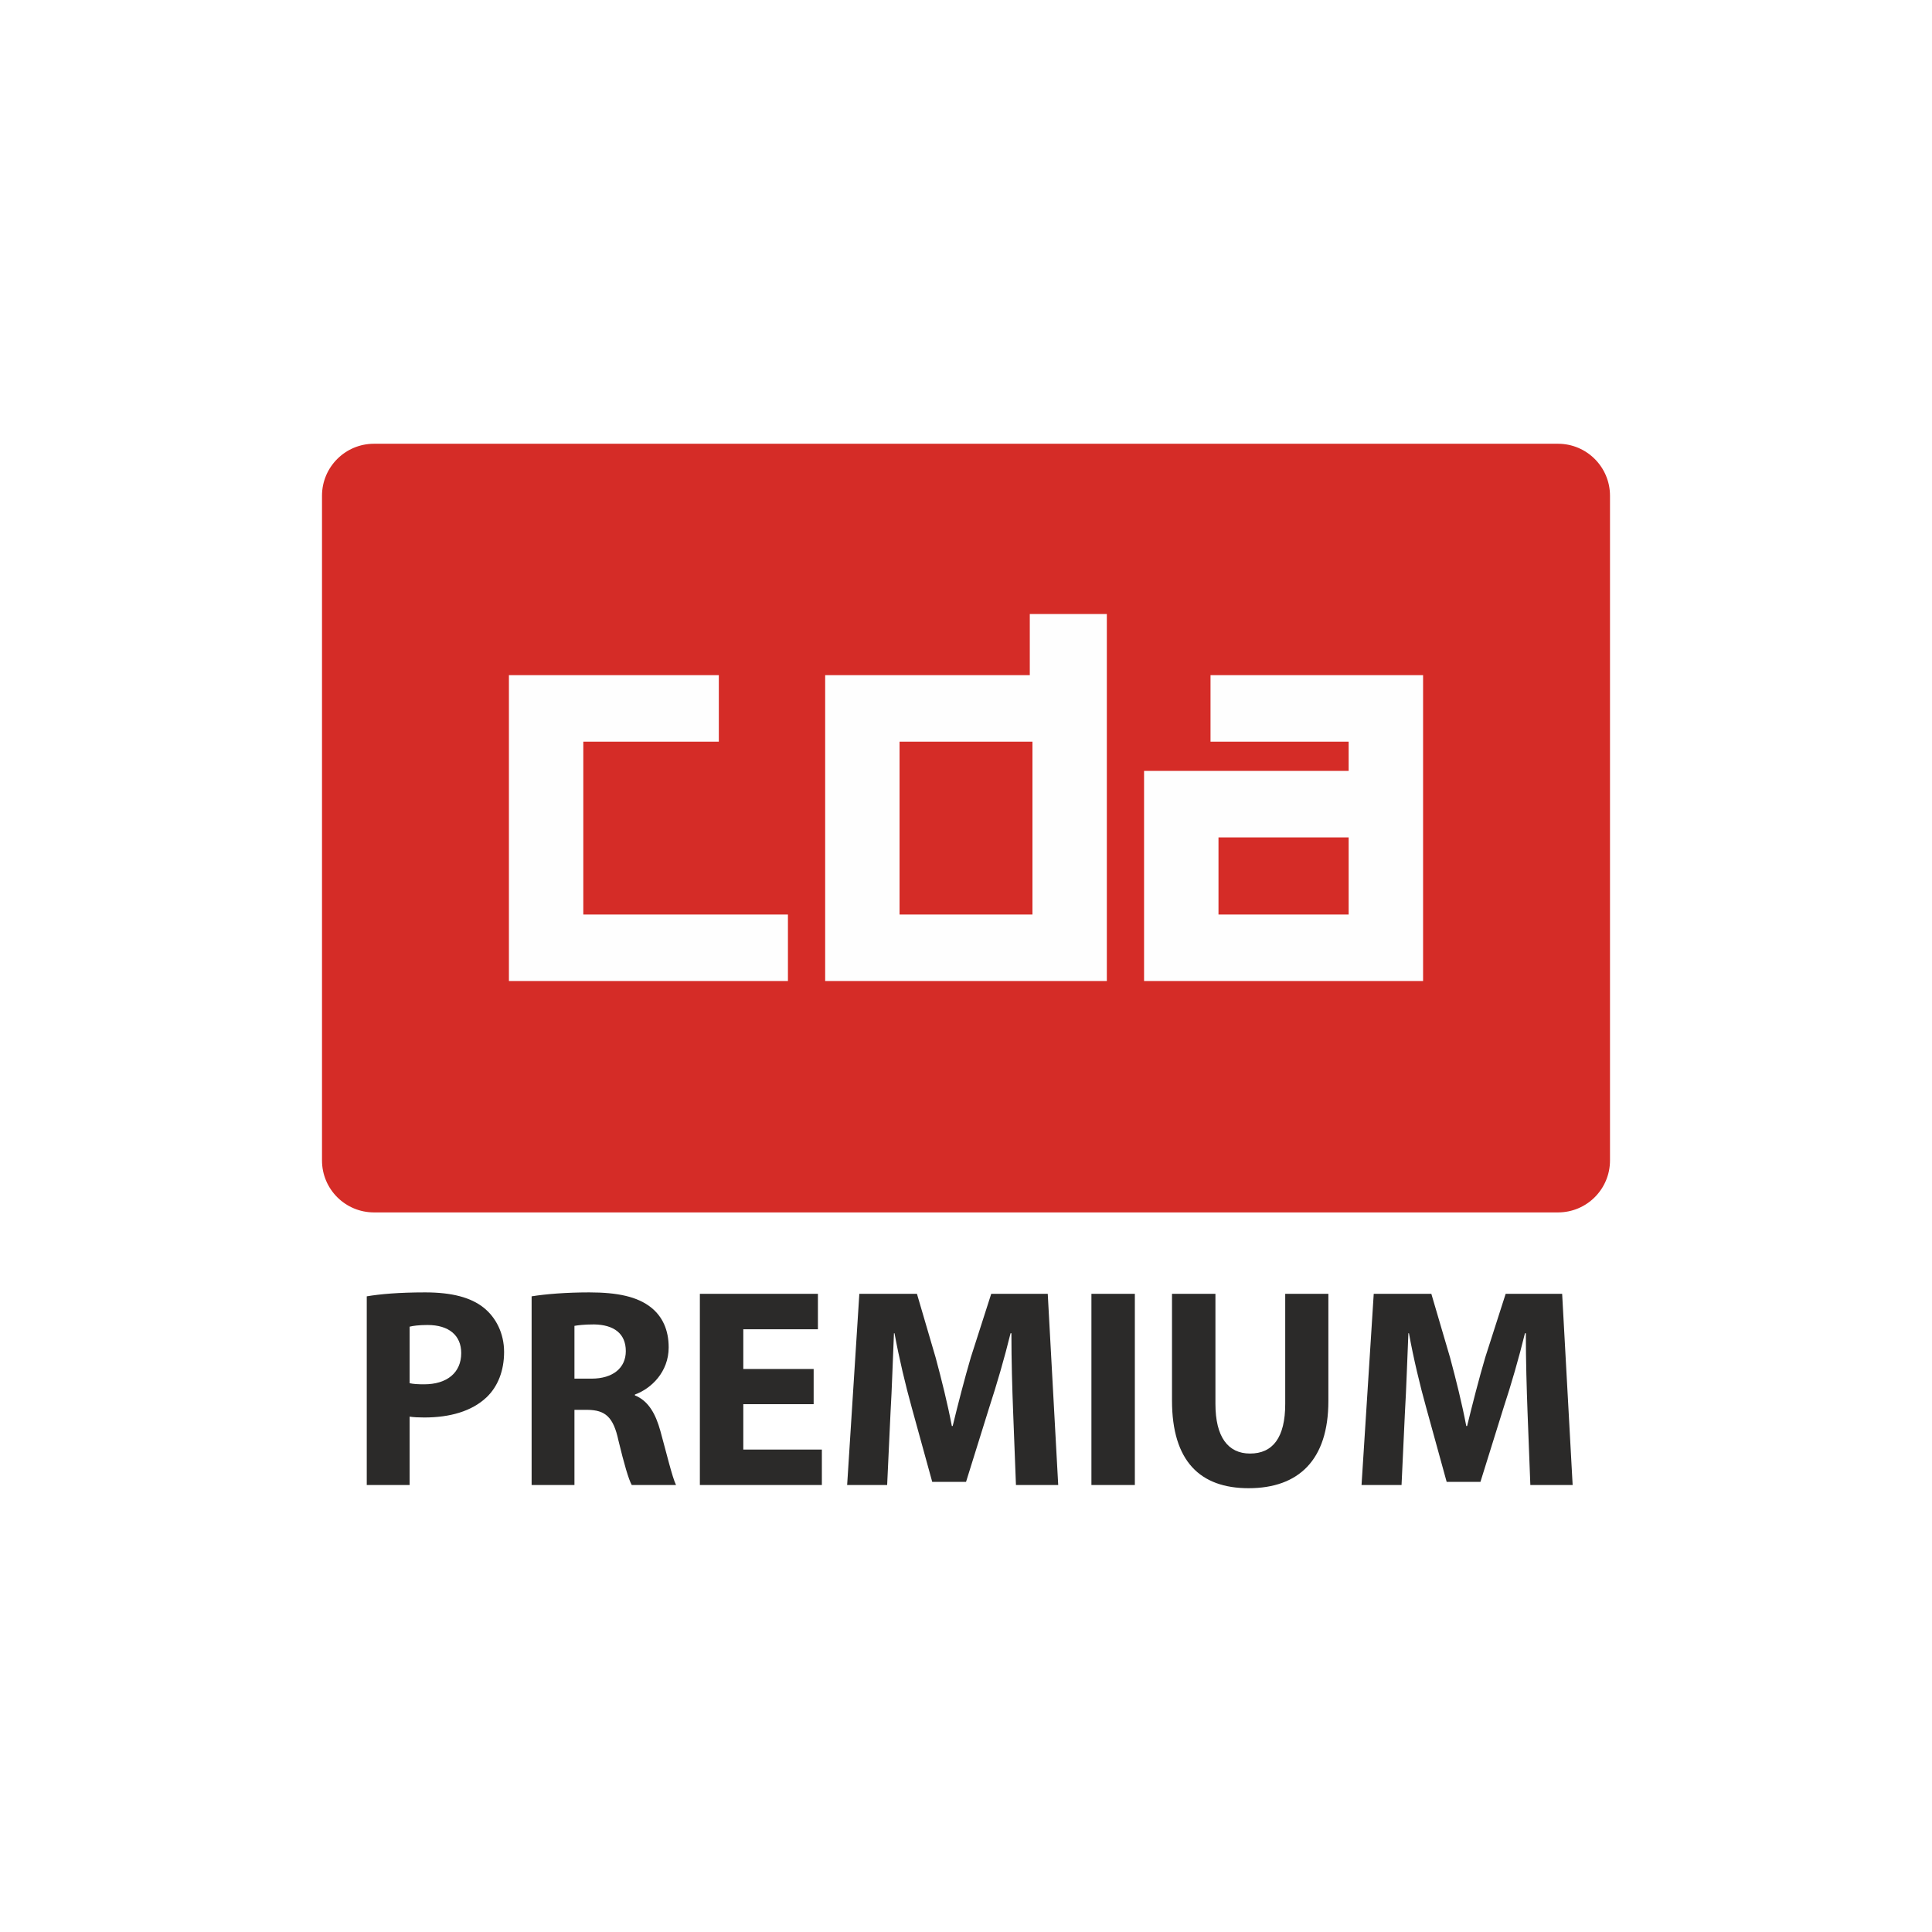
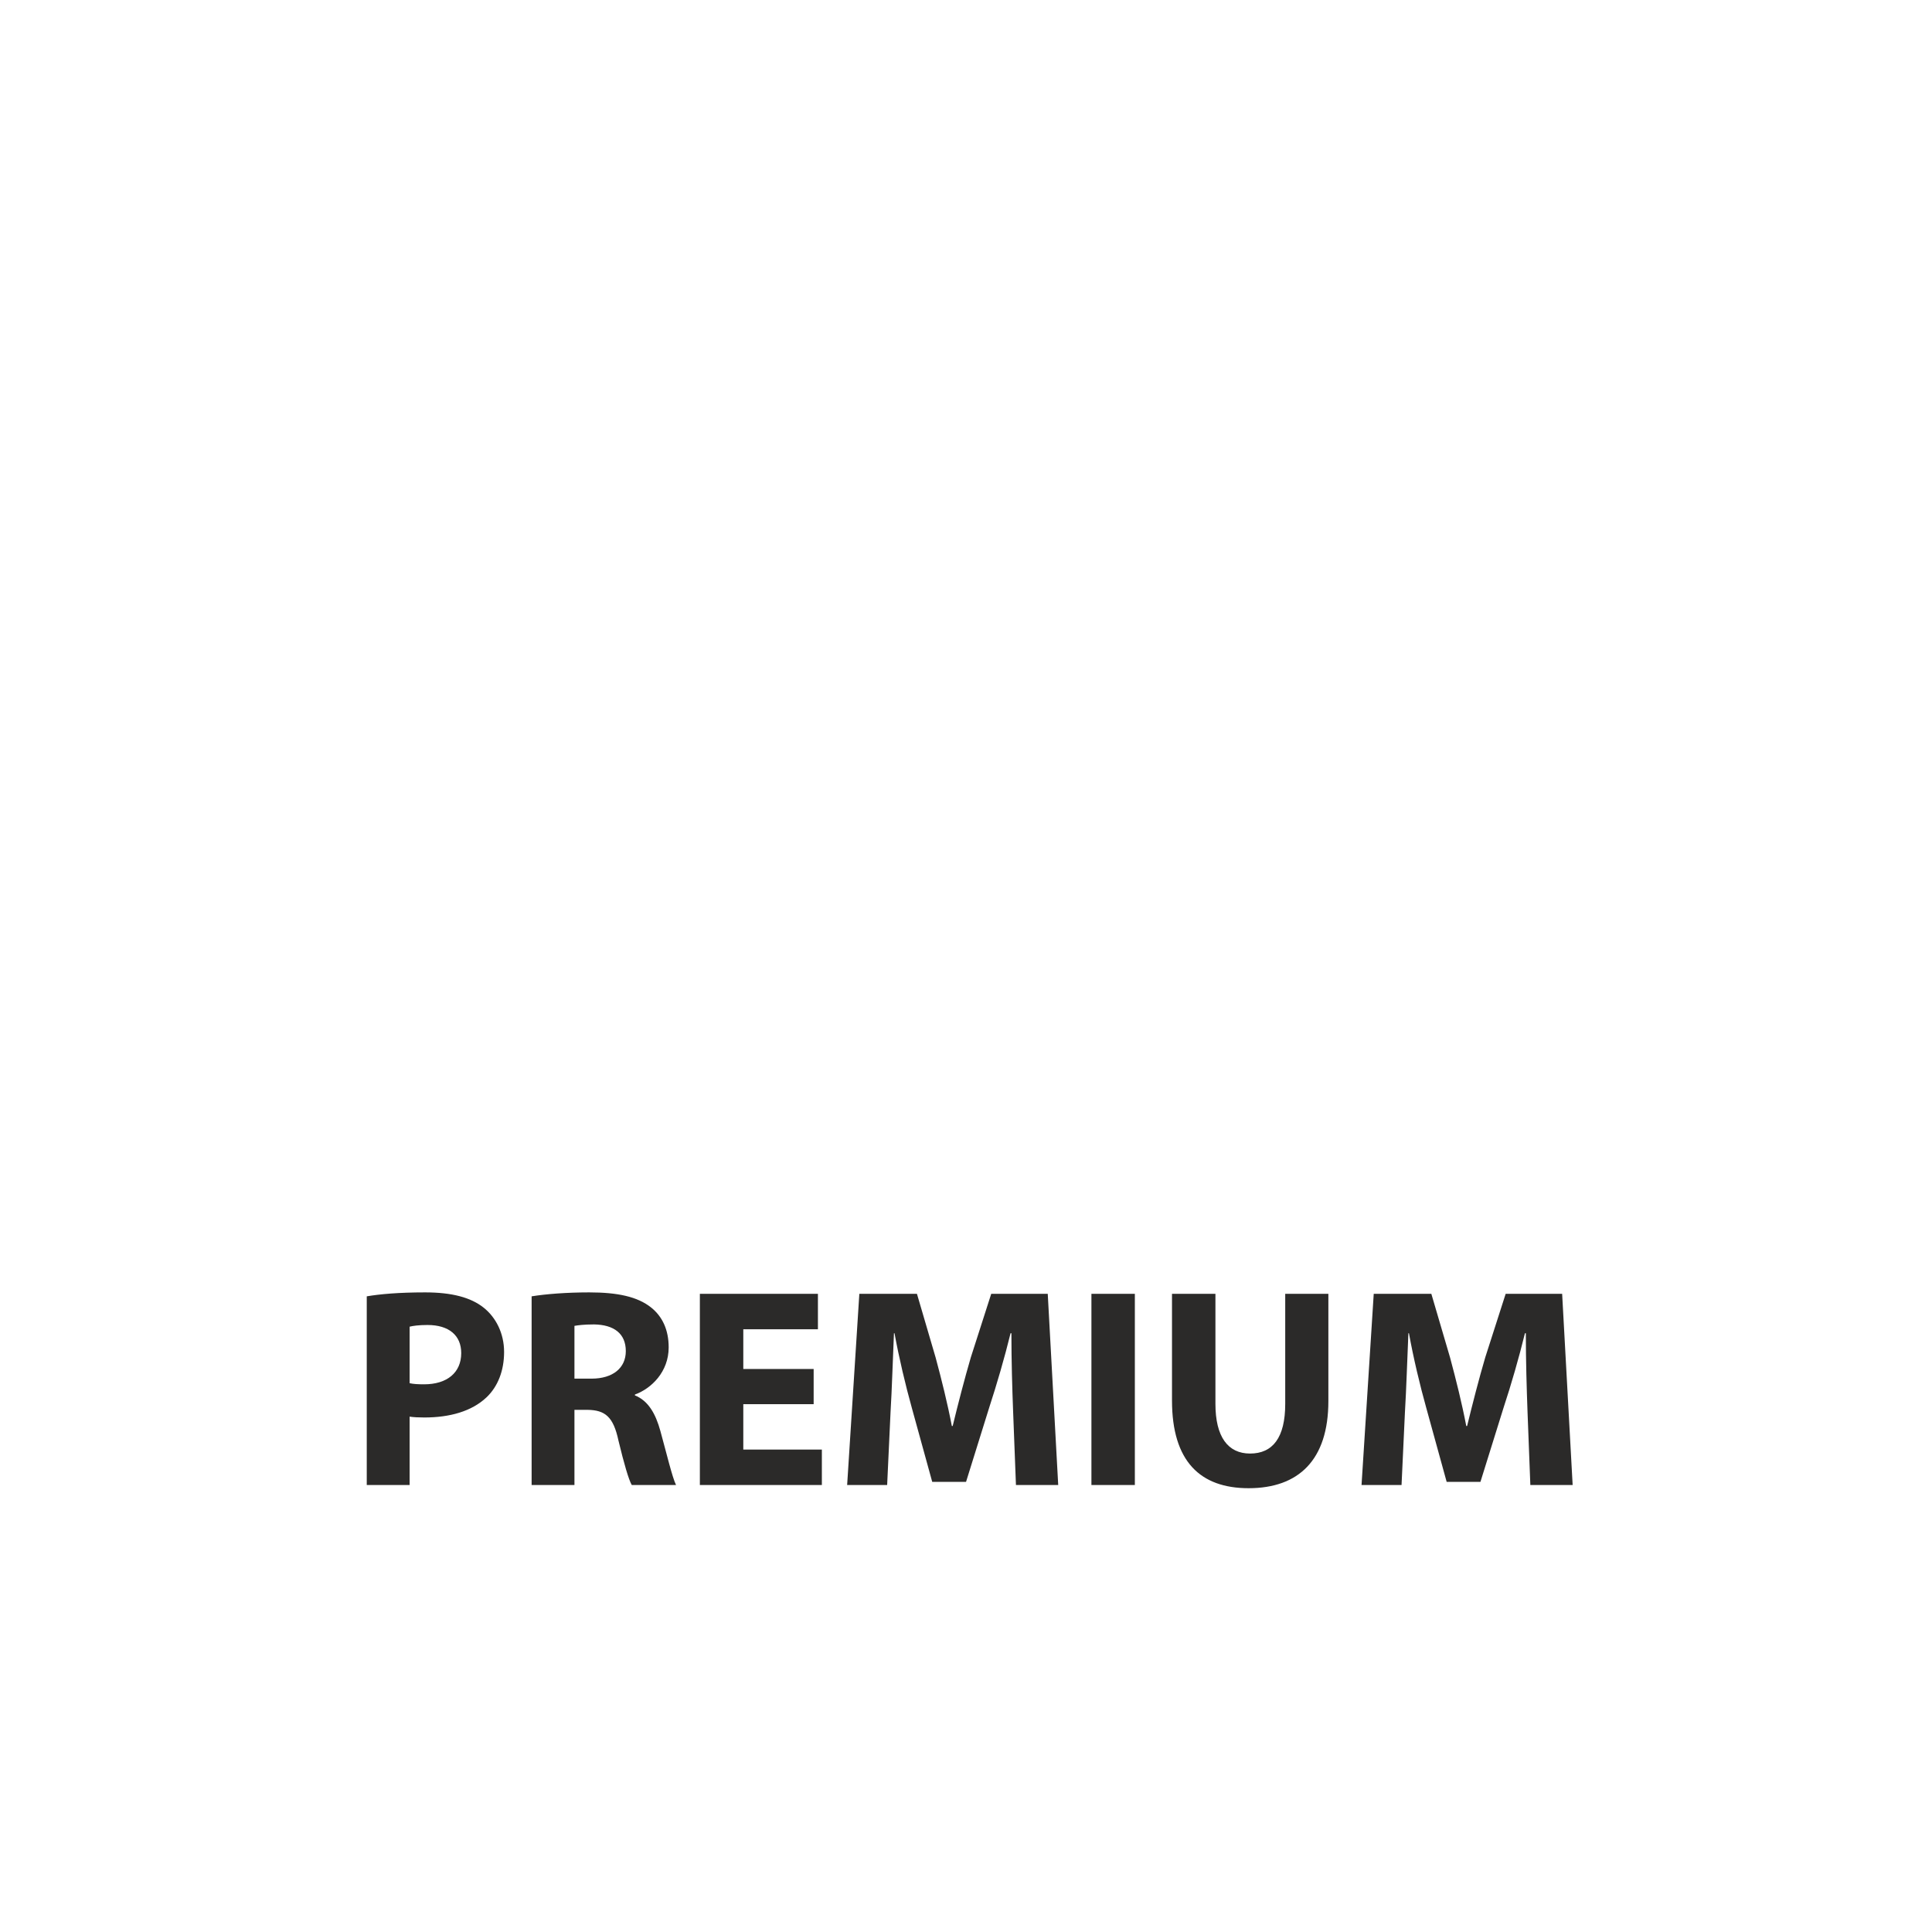
<svg xmlns="http://www.w3.org/2000/svg" width="48" height="48" viewBox="0 0 48 48" fill="none">
  <rect width="48" height="48" fill="white" />
-   <path d="M38.708 11.025H9.292C8.578 11.025 8 11.604 8 12.317V28.83C8 29.544 8.578 30.122 9.292 30.122H38.708C39.422 30.122 40 29.544 40 28.83V12.317C40 11.604 39.422 11.025 38.708 11.025Z" fill="#D52C27" />
  <path d="M9.112 36.895H10.177V35.196C10.275 35.211 10.402 35.217 10.543 35.217C11.177 35.217 11.721 35.063 12.087 34.717C12.369 34.449 12.524 34.055 12.524 33.589C12.524 33.124 12.319 32.729 12.017 32.489C11.699 32.235 11.227 32.109 10.564 32.109C9.909 32.109 9.443 32.151 9.112 32.207V36.895ZM10.177 32.961C10.254 32.941 10.402 32.919 10.621 32.919C11.156 32.919 11.459 33.18 11.459 33.617C11.459 34.103 11.107 34.393 10.536 34.393C10.381 34.393 10.268 34.386 10.177 34.365V32.961ZM13.208 36.895H14.272V35.027H14.597C15.033 35.034 15.238 35.196 15.365 35.789C15.506 36.373 15.619 36.761 15.696 36.895H16.796C16.704 36.712 16.556 36.091 16.408 35.556C16.288 35.119 16.105 34.801 15.774 34.668V34.647C16.183 34.499 16.613 34.083 16.613 33.476C16.613 33.039 16.457 32.708 16.175 32.483C15.837 32.215 15.344 32.109 14.639 32.109C14.068 32.109 13.553 32.151 13.208 32.207V36.895ZM14.272 32.941C14.35 32.927 14.498 32.905 14.759 32.905C15.252 32.913 15.548 33.131 15.548 33.568C15.548 33.984 15.231 34.252 14.695 34.252H14.272V32.941ZM20.215 34.012H18.467V33.025H20.321V32.144H17.388V36.895H20.419V36.014H18.467V34.886H20.215V34.012ZM25.241 36.895H26.291L26.031 32.144H24.627L24.12 33.723C23.965 34.252 23.803 34.879 23.669 35.429H23.648C23.542 34.872 23.394 34.28 23.246 33.73L22.781 32.144H21.35L21.047 36.895H22.041L22.125 35.091C22.161 34.499 22.181 33.765 22.21 33.124H22.224C22.337 33.744 22.499 34.421 22.654 34.978L23.161 36.817H24.001L24.579 34.963C24.761 34.407 24.959 33.73 25.107 33.124H25.128C25.128 33.815 25.149 34.505 25.171 35.077L25.241 36.895ZM27.116 32.144V36.895H28.195V32.144H27.116ZM29.118 32.144V34.795C29.118 36.31 29.823 36.974 31.021 36.974C32.262 36.974 33.003 36.275 33.003 34.809V32.144H31.931V34.879C31.931 35.718 31.621 36.113 31.057 36.113C30.507 36.113 30.197 35.697 30.197 34.879V32.144H29.118ZM38.021 36.895H39.072L38.811 32.144H37.408L36.901 33.723C36.745 34.252 36.584 34.879 36.45 35.429H36.429C36.323 34.872 36.175 34.28 36.027 33.73L35.561 32.144H34.13L33.827 36.895H34.821L34.905 35.091C34.941 34.499 34.962 33.765 34.991 33.124H35.005C35.117 33.744 35.279 34.421 35.435 34.978L35.942 36.817H36.781L37.359 34.963C37.543 34.407 37.739 33.73 37.887 33.124H37.909C37.909 33.815 37.93 34.505 37.951 35.077L38.021 36.895Z" fill="#2B2A29" />
-   <path fill-rule="evenodd" clip-rule="evenodd" d="M28.424 19.153H33.507V18.427H30.075V16.774H33.507H35.356V19.153V24.373H28.424V19.153ZM30.273 22.721H33.507V20.805H30.273V22.721ZM20.501 16.774H25.585V15.255H27.499V16.774V24.373H20.501V16.774ZM22.349 22.721H25.651V18.427H22.349V22.721ZM12.644 24.373V16.774H17.859V18.427H14.492V22.721H19.576V24.373H14.492H12.644Z" fill="#FEFEFE" />
</svg>